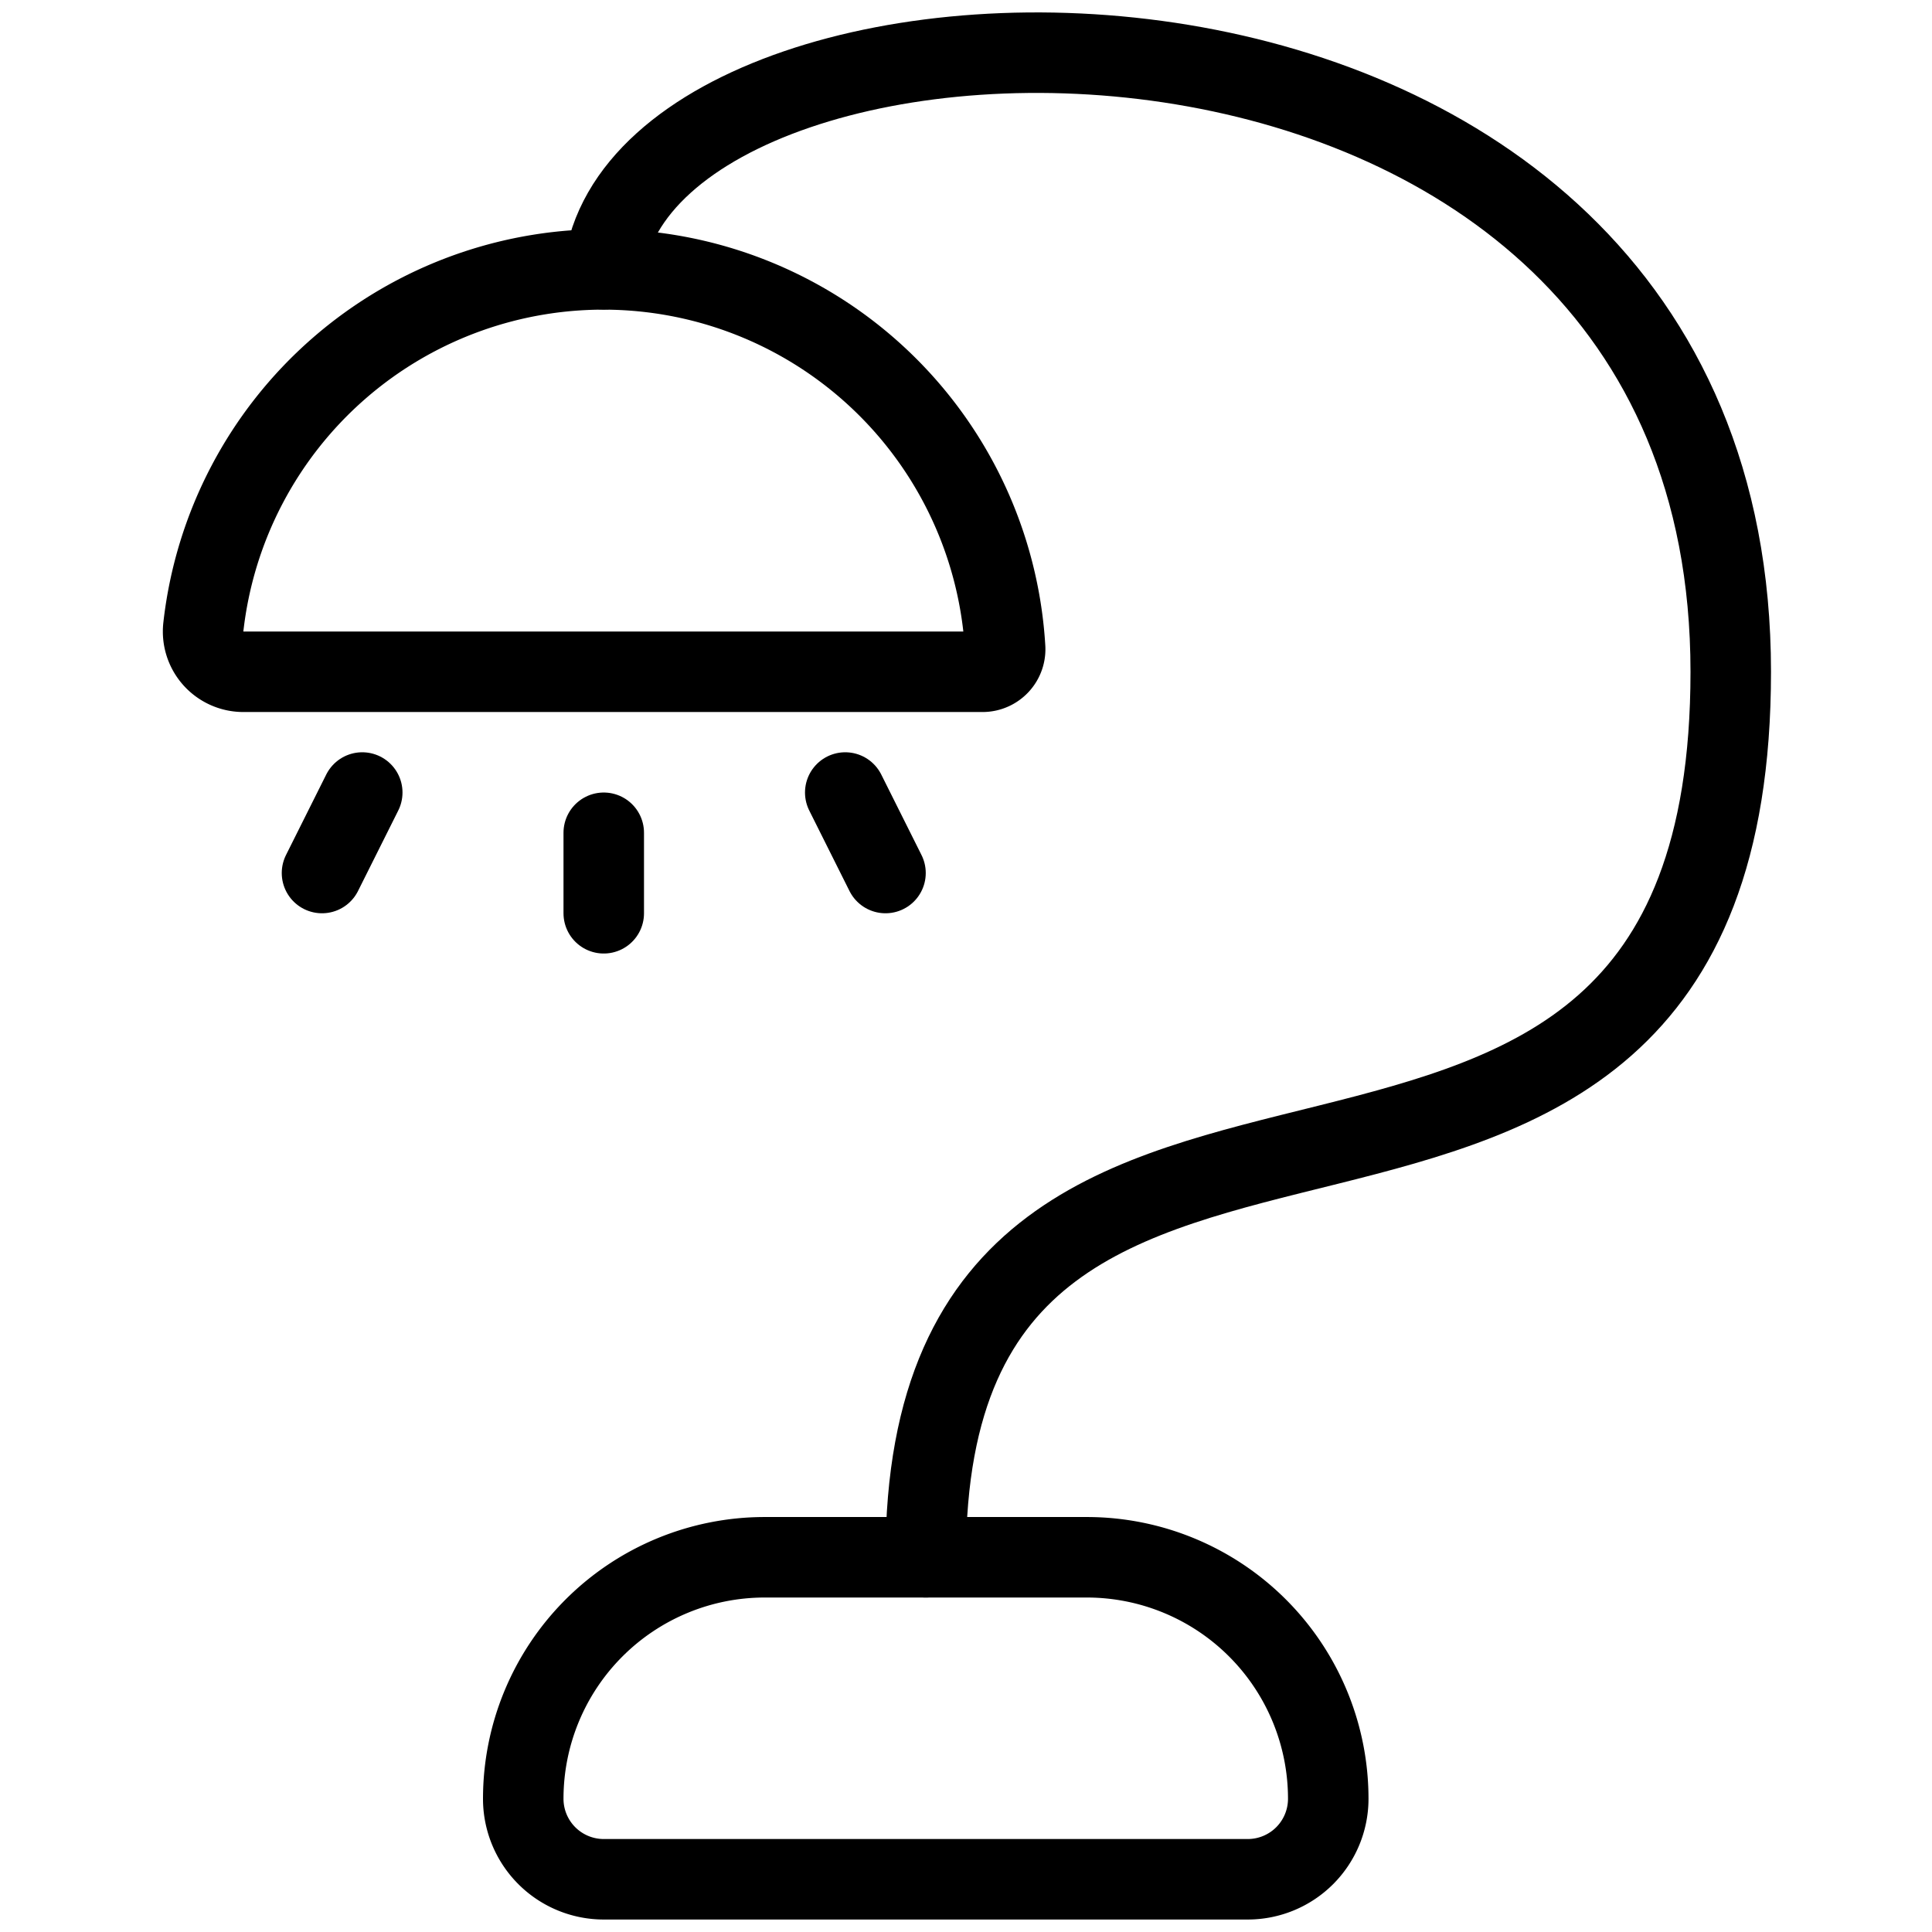
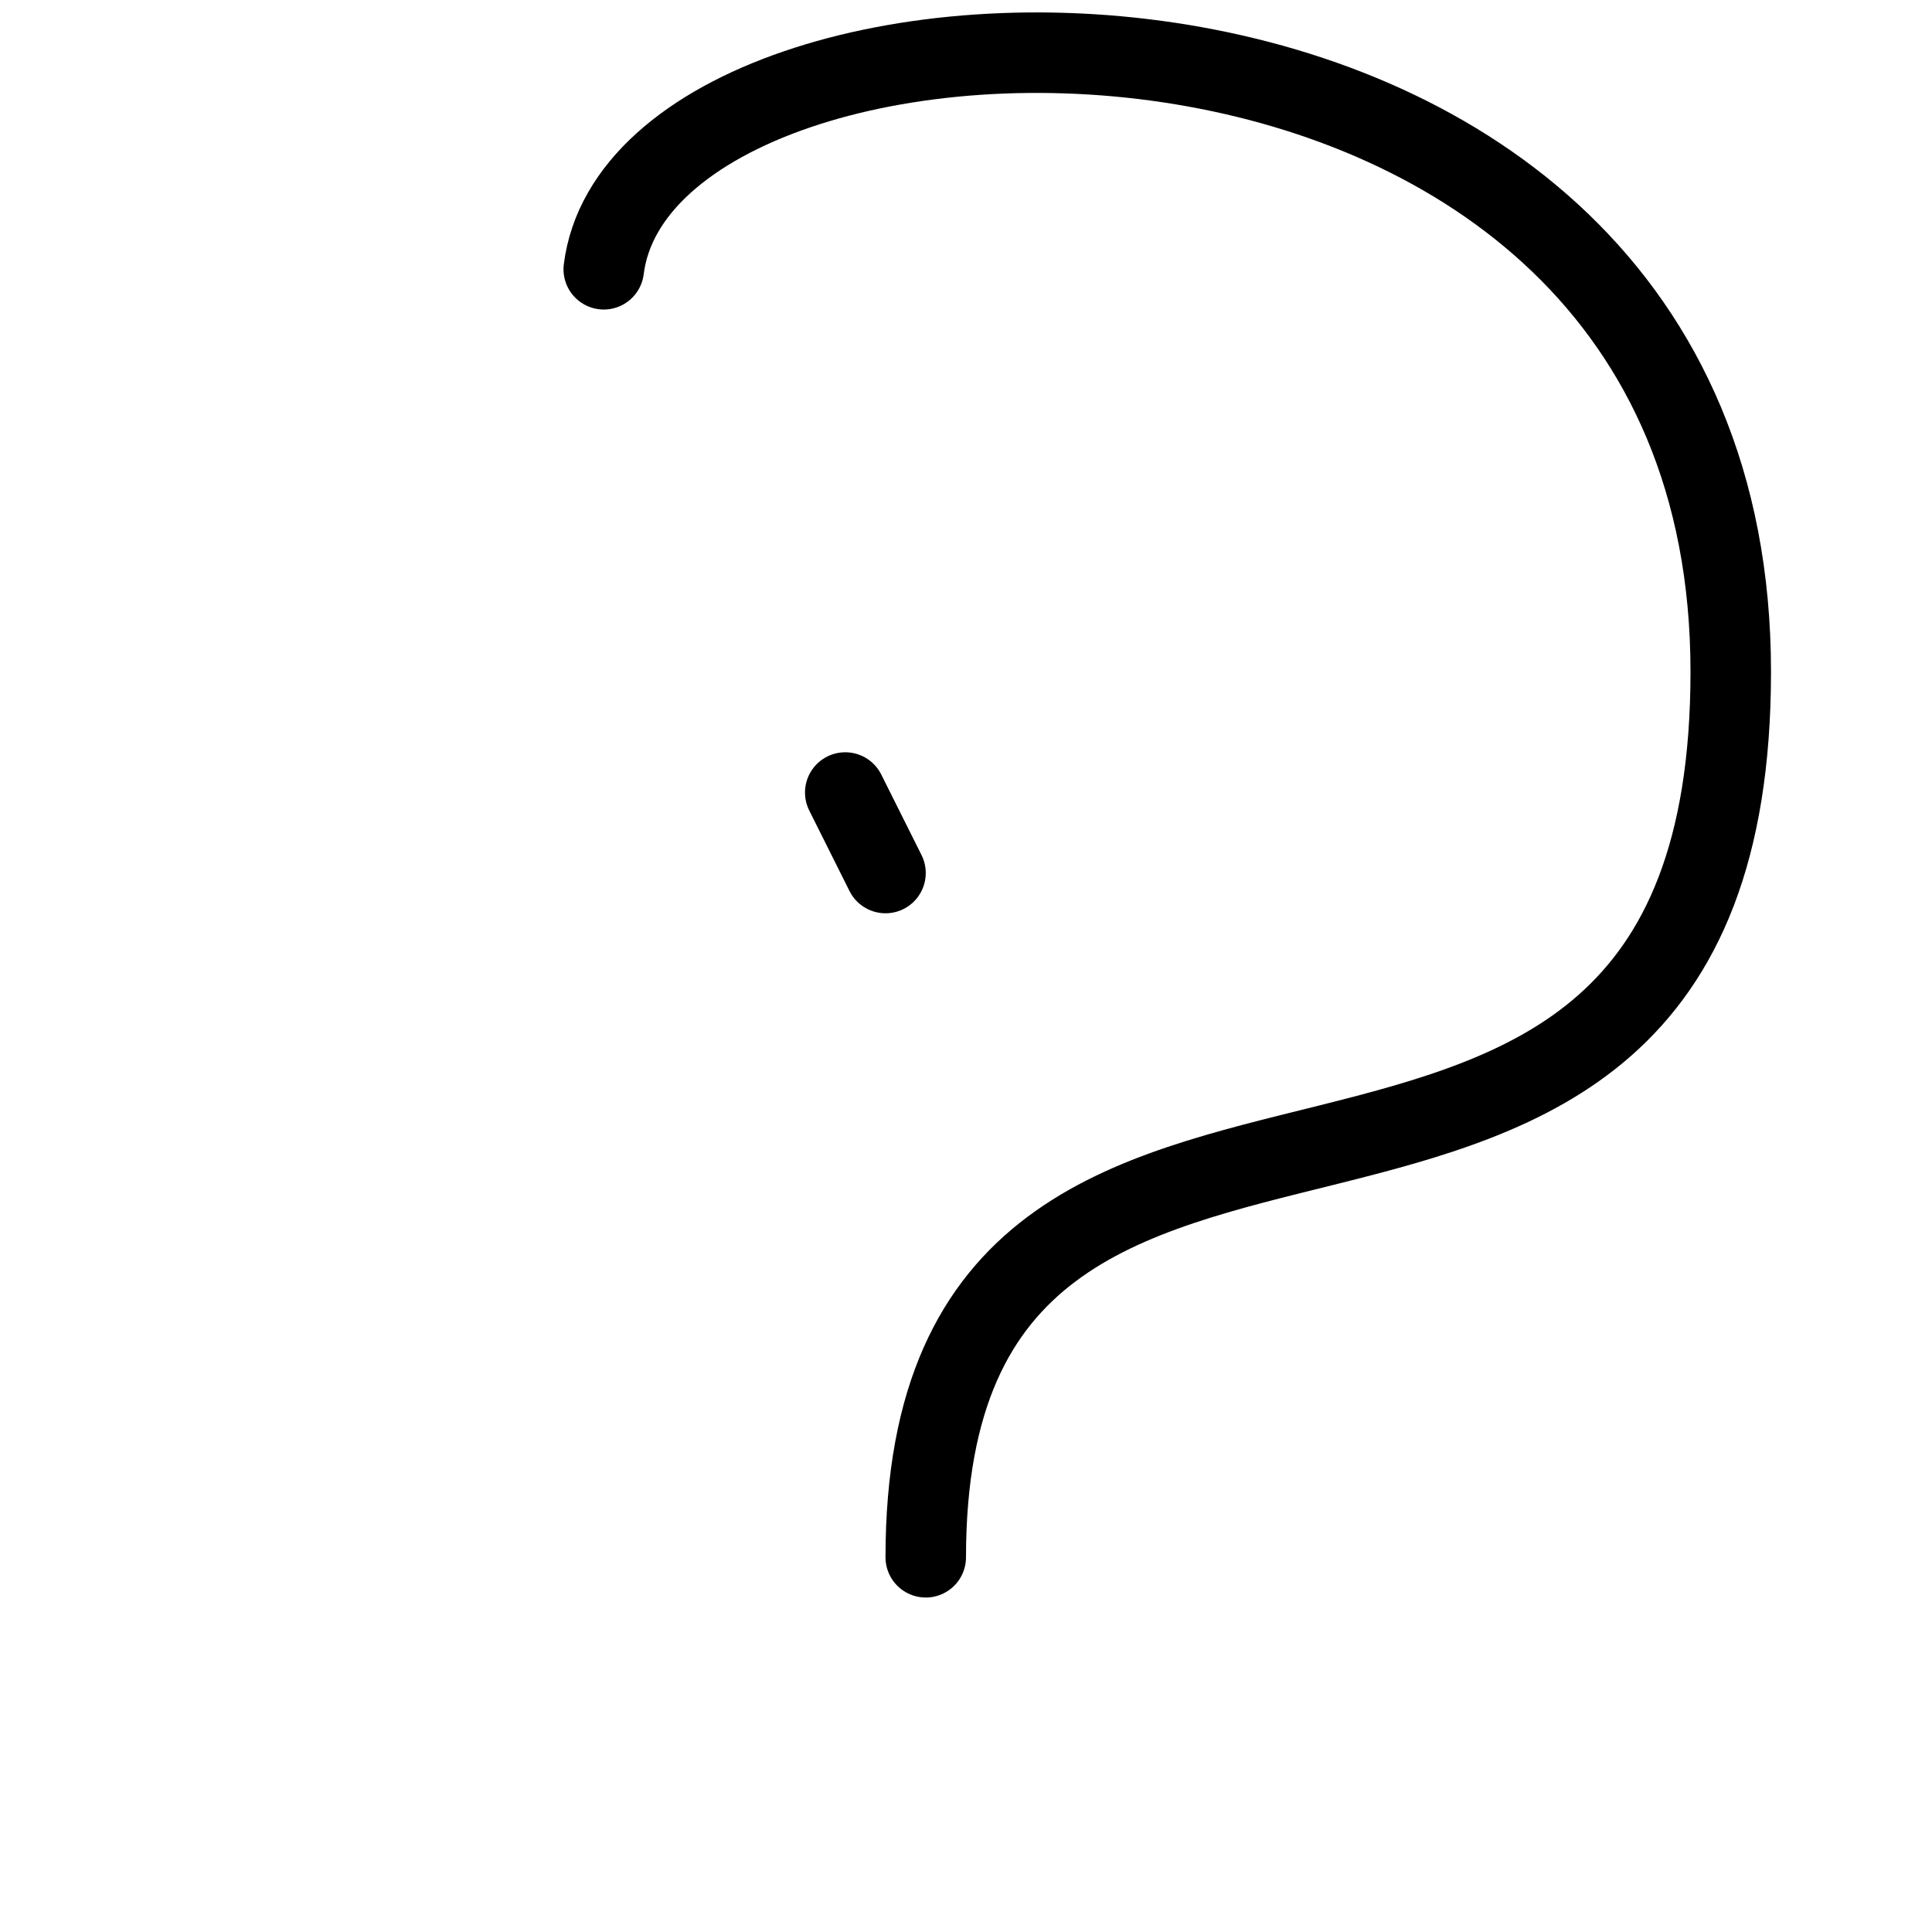
<svg xmlns="http://www.w3.org/2000/svg" viewBox="0 0 24 24">
  <g transform="matrix(1,0,0,1,0,0)">
-     <path d="M6.5,22.345a3,3,0,0,1,3-3h4a3,3,0,0,1,3,3,1,1,0,0,1-1,1h-8A1,1,0,0,1,6.5,22.345Z" fill="none" stroke="#000000" stroke-linecap="round" stroke-linejoin="round" />
    <path d="M11.5,19.345c0-8,10-2,10-11,0-9.445-13.5-9-14-5" fill="none" stroke="#000000" stroke-linecap="round" stroke-linejoin="round" />
-     <path d="M12.21,8.345a.282.282,0,0,0,.2-.088.279.279,0,0,0,.076-.209,5,5,0,0,0-9.96-.258.5.5,0,0,0,.5.555Z" fill="none" stroke="#000000" stroke-linecap="round" stroke-linejoin="round" />
-     <path d="M7.5 10.345L7.5 11.345" fill="none" stroke="#000000" stroke-linecap="round" stroke-linejoin="round" />
    <path d="M10.5 9.845L11 10.845" fill="none" stroke="#000000" stroke-linecap="round" stroke-linejoin="round" />
-     <path d="M4.5 9.845L4 10.845" fill="none" stroke="#000000" stroke-linecap="round" stroke-linejoin="round" />
  </g>
</svg>